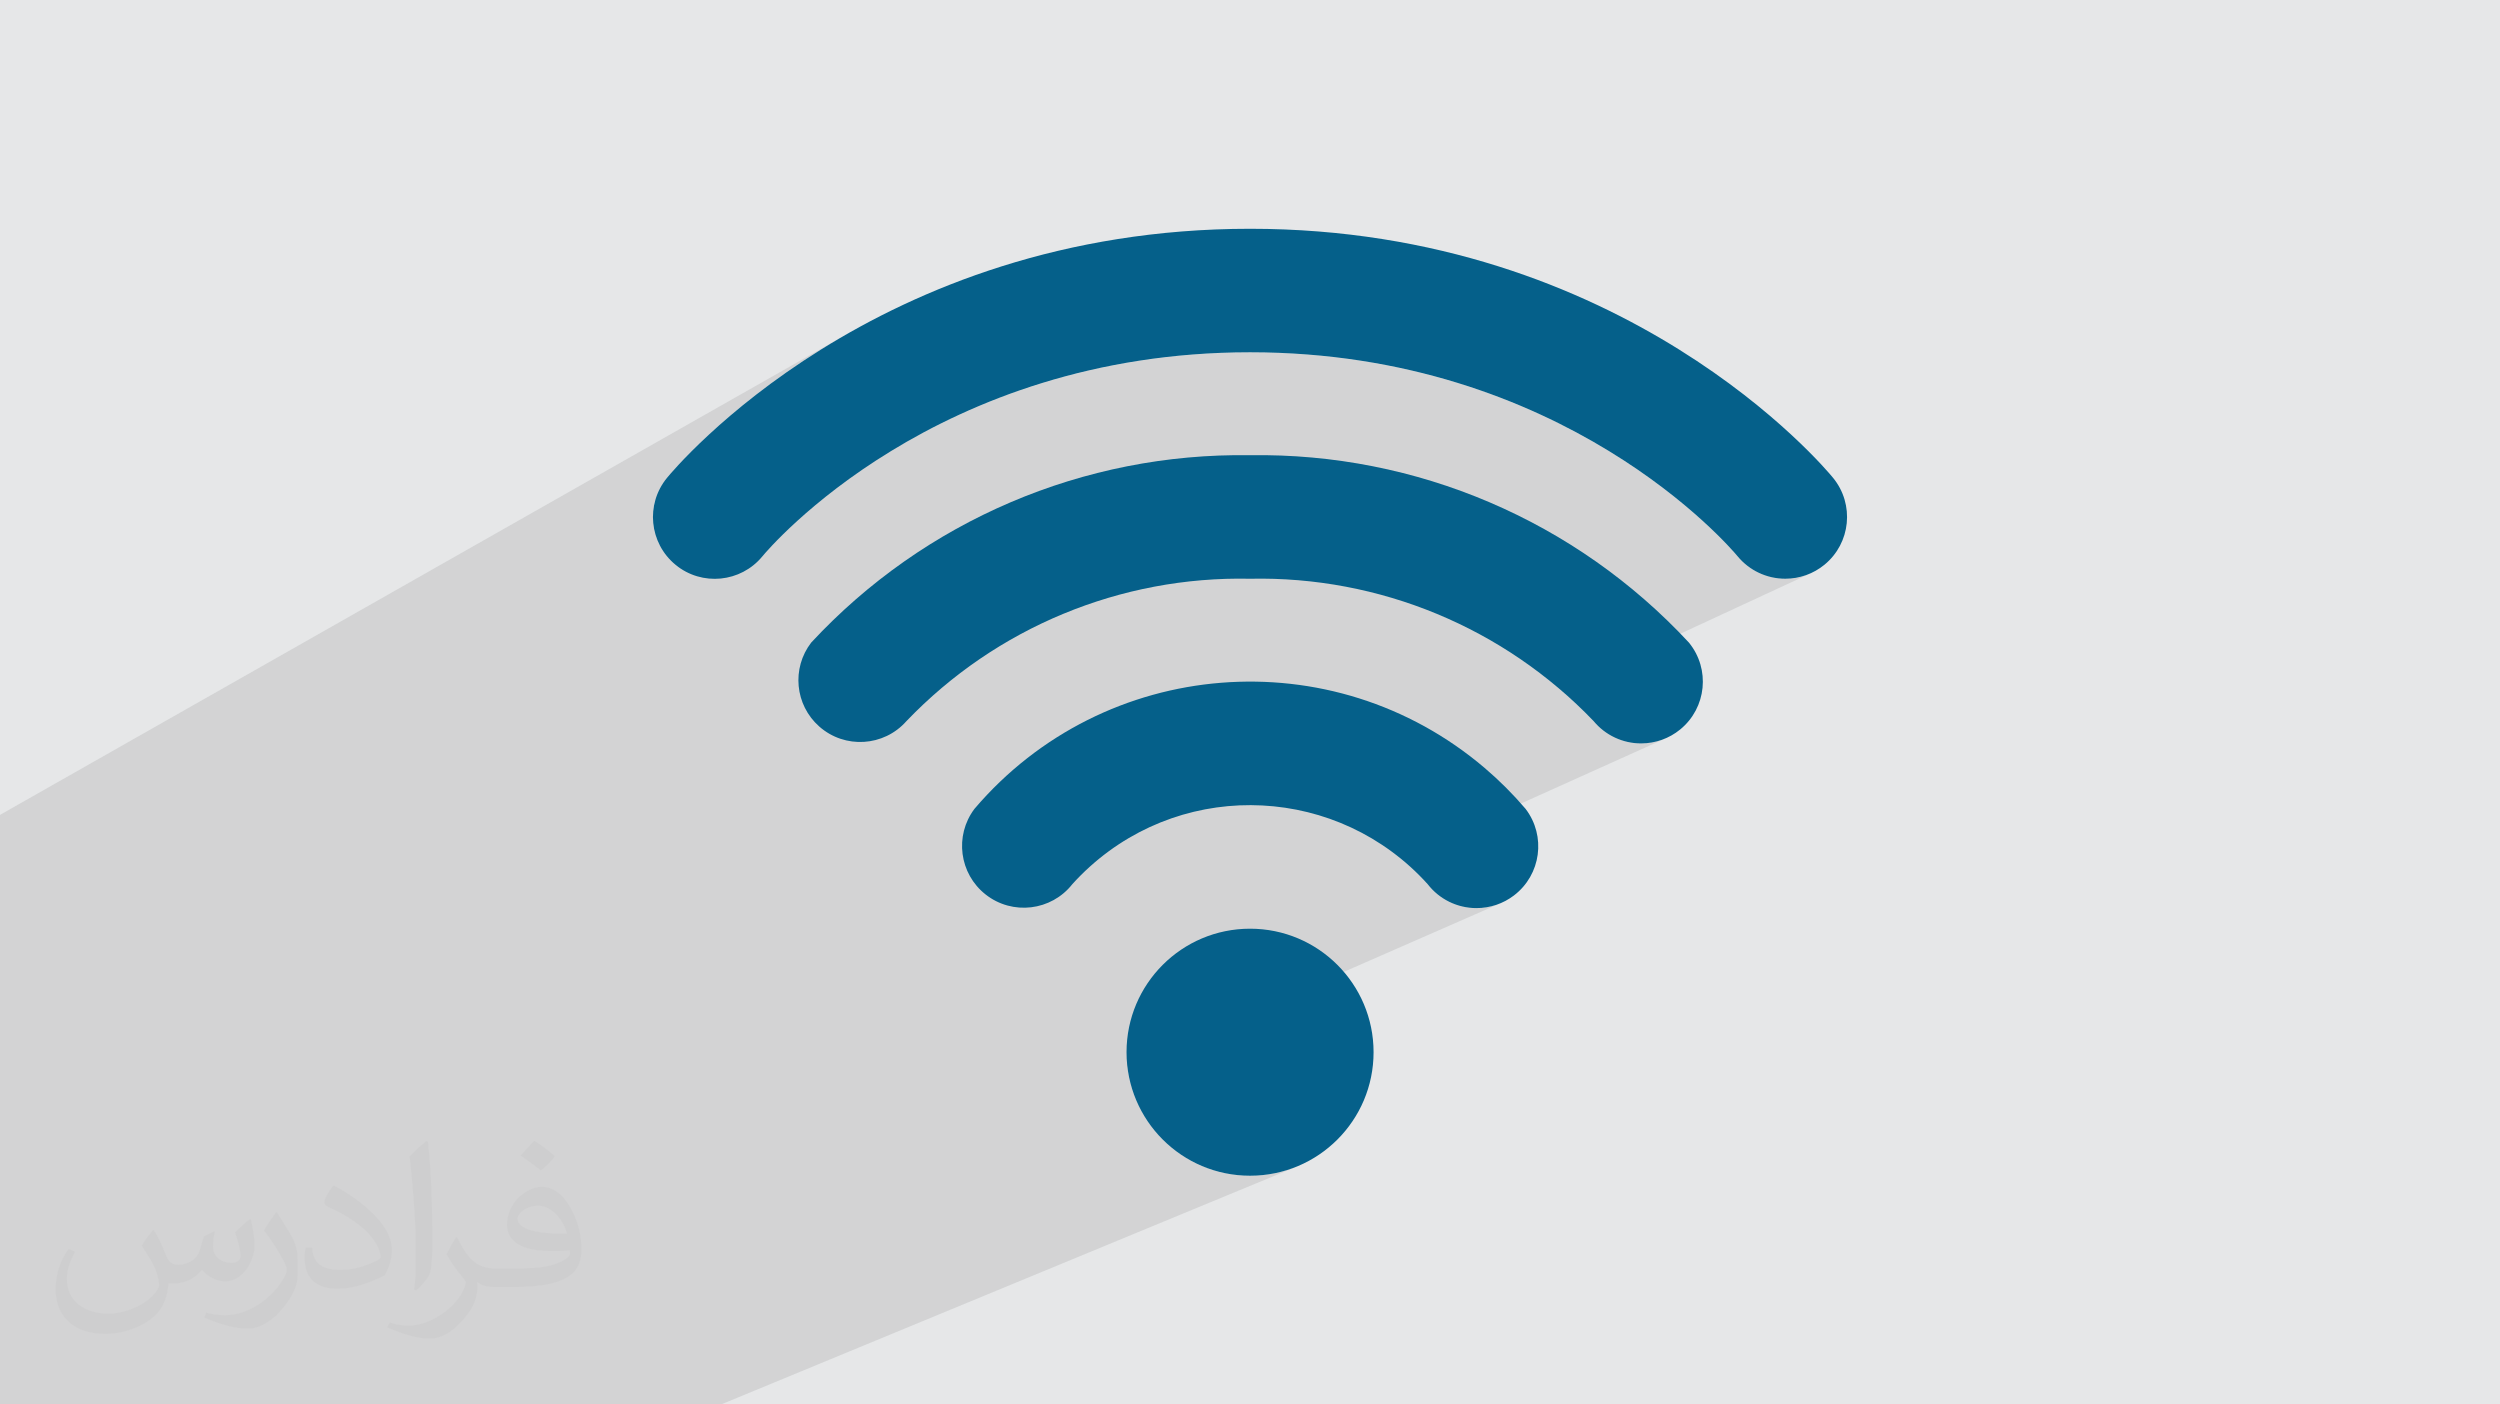
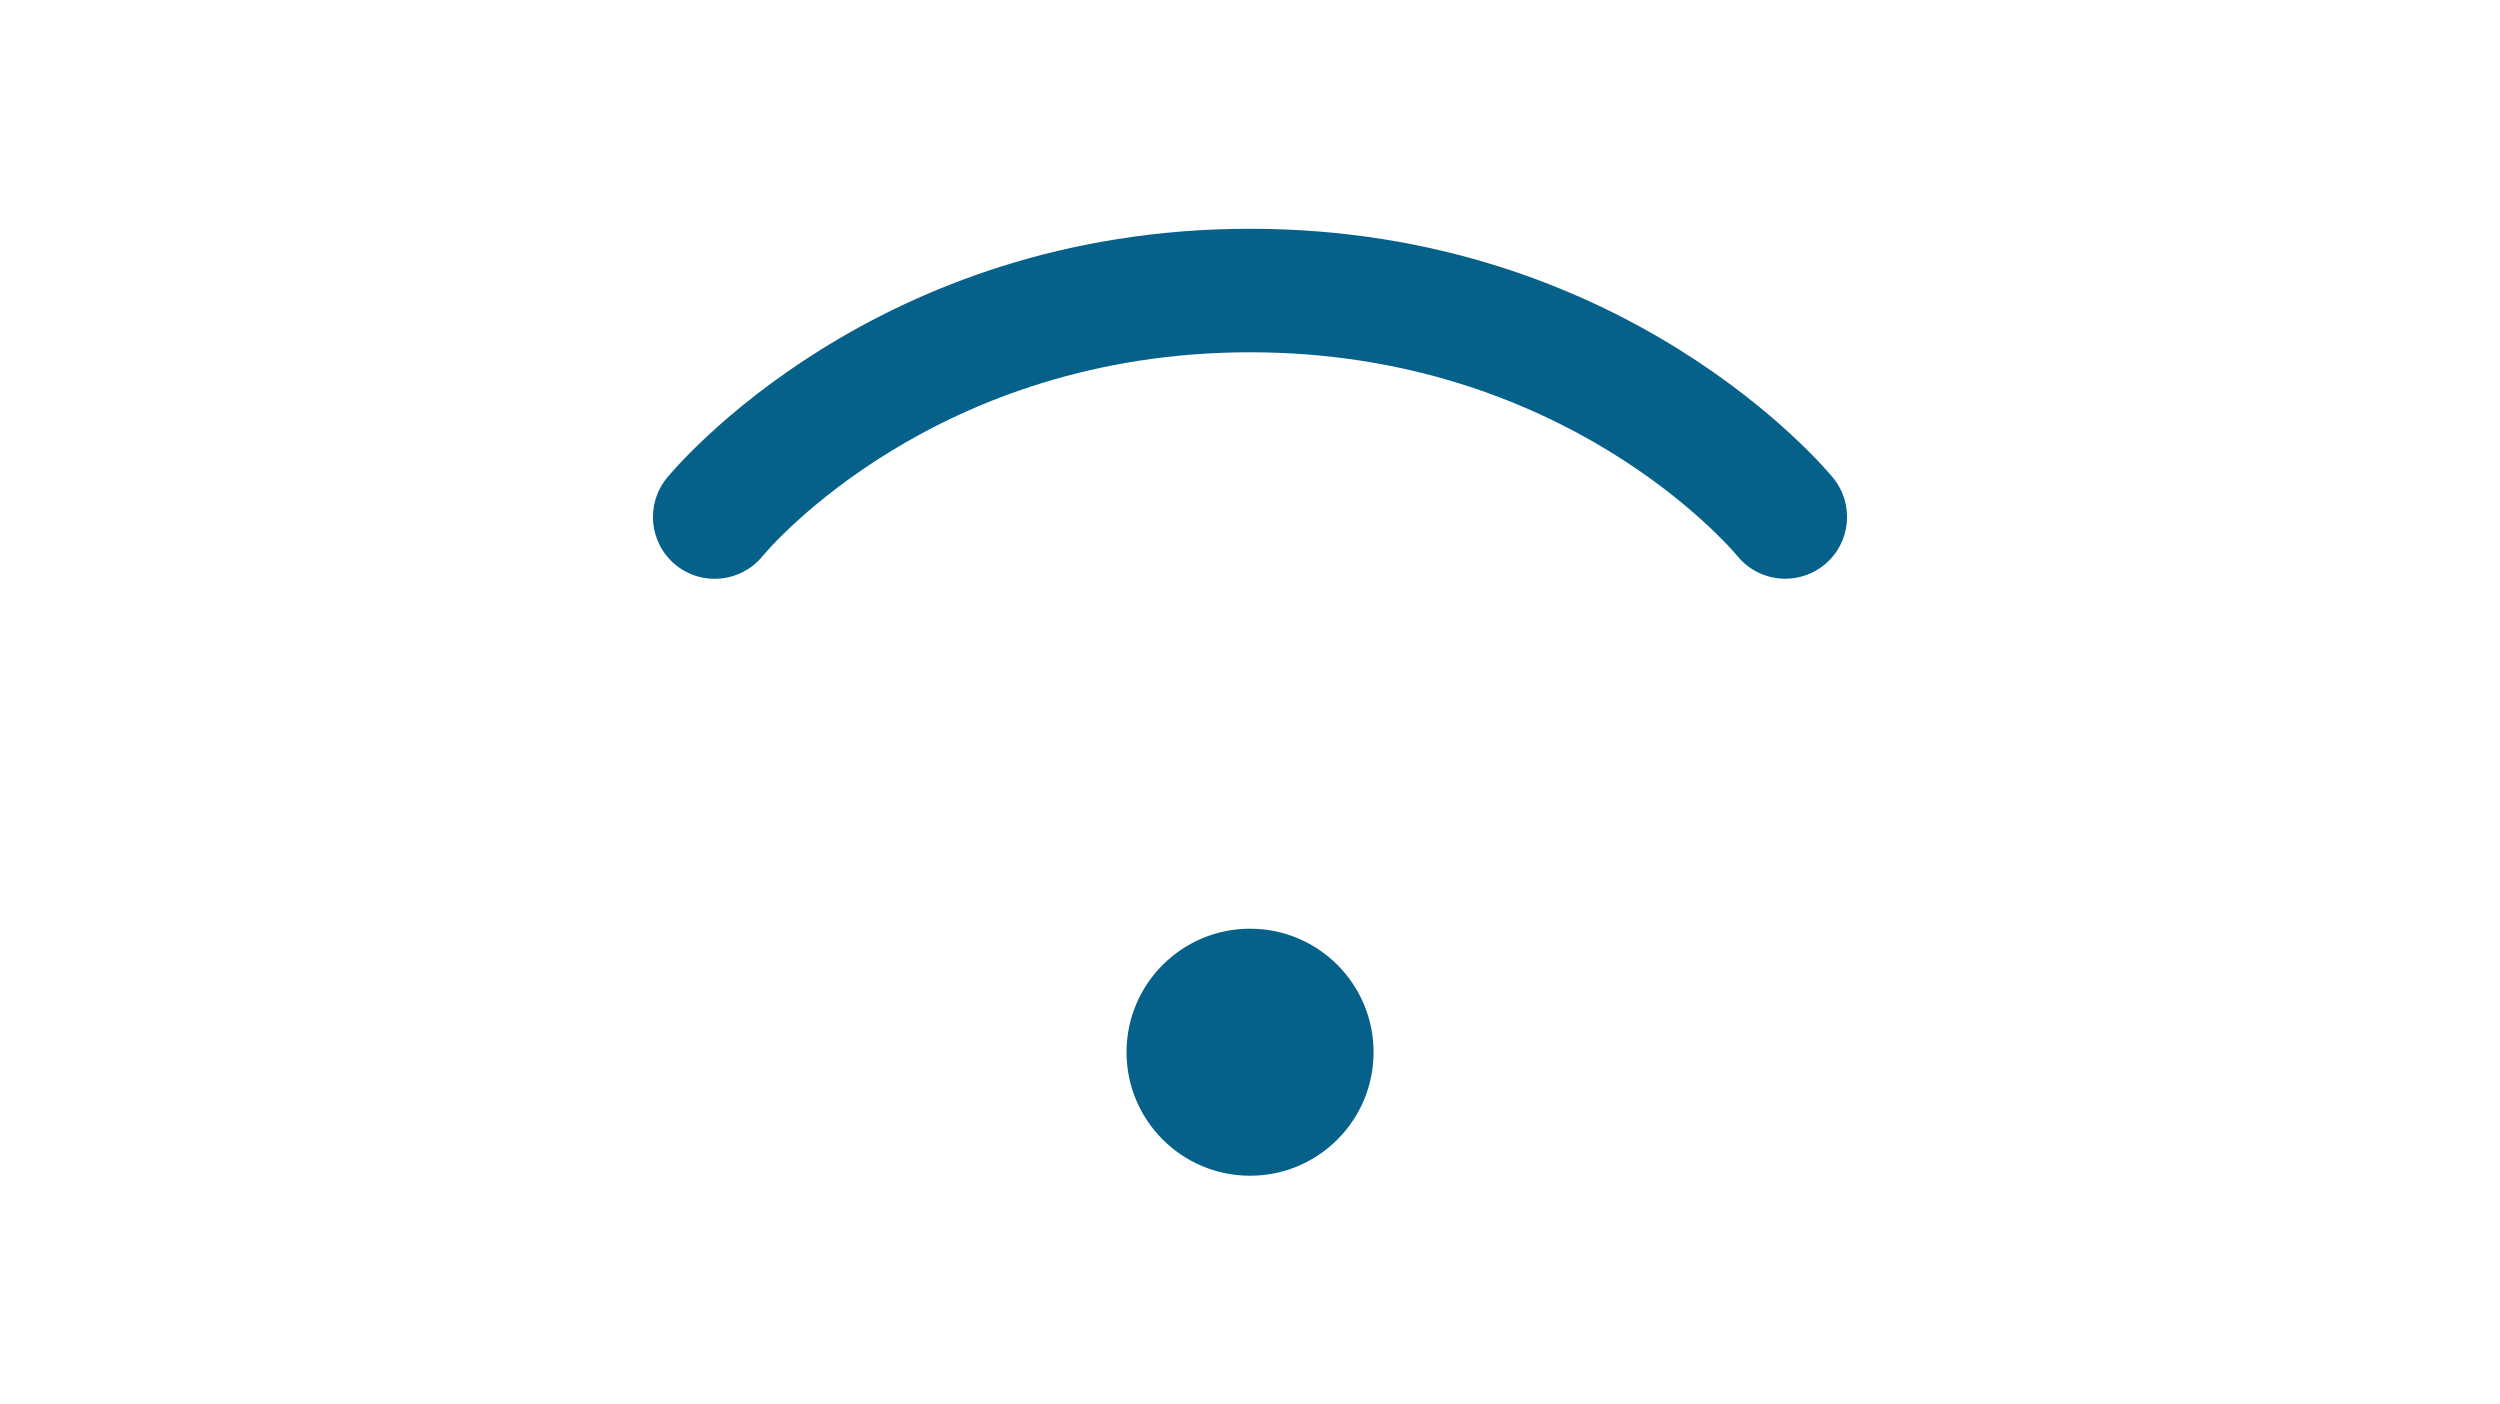
<svg xmlns="http://www.w3.org/2000/svg" xml:space="preserve" width="94.192mm" height="52.917mm" version="1.1" style="shape-rendering:geometricPrecision; text-rendering:geometricPrecision; image-rendering:optimizeQuality; fill-rule:evenodd; clip-rule:evenodd" viewBox="0 0 9404.92 5283.66">
  <defs>
    <style type="text/css">
   
    .fil0 {fill:#E6E7E8}
    .fil3 {fill:#05608A;fill-rule:nonzero}
    .fil2 {fill:#373435;fill-opacity:0.031}
    .fil1 {fill:#2B2A29;fill-opacity:0.102}
   
  </style>
  </defs>
  <g id="Layer_x0020_1">
-     <polygon class="fil0" points="-0,0 9404.92,0 9404.92,5283.66 -0,5283.66 " />
-     <polygon class="fil1" points="2712.3,5283.66 2627.1,5283.66 1338.91,5283.66 1297.87,5283.66 1226.47,5283.66 971.97,5283.66 702.12,5283.66 662.41,5283.66 639.72,5283.66 529.92,5283.66 -0,5283.66 -0,5238.15 -0,5149.72 -0,5117.82 -0,4914.37 -0,4825.42 -0,4718.27 -0,4528.39 -0,4448.91 -0,4338.37 -0,4305.68 -0,4201.33 -0,4015.49 -0,3893.44 -0,3828.71 -0,3661.44 -0,3525.2 -0,3514.53 -0,3205.72 -0,3065.55 3159.79,1271.9 3088.74,1314.82 3021.74,1357.85 2958.78,1400.67 2899.89,1442.96 2845.07,1484.39 2794.34,1524.65 2747.7,1563.4 2705.17,1600.35 2666.77,1635.13 2632.49,1667.47 2602.36,1697.01 2576.38,1723.44 2554.55,1746.44 2536.91,1765.69 2523.46,1780.85 2514.2,1791.63 2509.15,1797.68 2501.79,1807.11 2495,1816.81 2488.76,1826.73 2483.08,1836.88 2477.96,1847.21 2473.38,1857.73 2469.35,1868.39 2465.87,1879.19 2462.93,1890.1 2460.54,1901.1 2458.69,1912.17 2457.38,1923.29 2456.6,1934.44 2456.36,1945.6 2456.66,1956.76 2457.49,1967.88 2458.84,1978.94 2460.72,1989.94 2463.13,2000.84 2466.06,2011.63 2469.51,2022.29 2473.48,2032.78 2477.97,2043.11 2482.97,2053.23 2488.48,2063.15 2494.51,2072.82 2501.04,2082.24 2508.08,2091.38 2515.63,2100.22 2523.68,2108.75 2532.24,2116.93 2541.28,2124.75 2550.29,2131.77 3473.81,1627.18 3539.91,1593.01 3609.38,1559.73 3682.21,1527.6 3758.38,1496.88 3837.9,1467.84 3920.75,1440.73 4006.92,1415.82 4096.43,1393.38 4189.24,1373.67 4285.34,1356.95 4384.75,1343.49 4487.45,1333.54 4593.43,1327.38 4702.67,1325.27 4811.76,1327.38 4917.58,1333.52 5020.13,1343.45 5119.4,1356.88 5215.38,1373.55 5308.07,1393.22 5397.47,1415.61 5483.55,1440.46 5566.3,1467.52 5645.74,1496.5 5721.85,1527.17 5794.62,1559.24 5864.03,1592.46 5930.1,1626.57 5992.8,1661.29 6052.13,1696.38 6108.07,1731.57 6160.63,1766.6 6209.8,1801.19 6255.57,1835.09 6297.93,1868.05 6336.87,1899.78 6372.38,1930.05 6404.46,1958.56 6433.1,1985.08 6458.29,2009.33 6480.03,2031.06 6498.31,2049.99 6513.11,2065.86 6524.43,2078.42 6532.27,2087.4 6536.61,2092.54 6545.15,2102.34 6554.16,2111.58 6563.63,2120.28 6573.53,2128.41 6583.83,2135.96 6594.52,2142.92 6605.55,2149.27 6616.9,2155.01 6628.54,2160.11 6640.47,2164.57 6652.63,2168.39 6665.01,2171.53 6677.59,2173.99 6690.32,2175.76 6703.19,2176.82 6716.18,2177.17 6726.23,2176.95 6736.21,2176.32 6746.14,2175.24 6755.99,2173.75 6765.75,2171.83 6775.39,2169.52 6784.93,2166.79 6794.33,2163.65 6803.6,2160.12 6812.71,2156.2 5868.99,2593.7 5896.99,2618.06 5930.43,2648.69 5963.14,2680.26 5995.1,2712.77 6003.63,2722.5 6012.63,2731.68 6022.08,2740.32 6031.97,2748.39 6042.24,2755.88 6052.89,2762.79 6063.89,2769.09 6075.2,2774.78 6086.81,2779.84 6098.69,2784.26 6110.81,2788.04 6123.14,2791.15 6135.66,2793.59 6148.34,2795.34 6161.15,2796.39 6174.08,2796.73 6184.1,2796.5 6194.06,2795.84 6203.96,2794.75 6213.77,2793.24 6223.51,2791.32 6233.13,2789 6242.64,2786.27 6252.02,2783.14 6261.26,2779.6 6270.35,2775.69 5266.65,3227.76 5271.2,3231.3 5305.61,3260.9 5338.8,3292.52 5370.68,3326.11 5379.2,3336.52 5388.25,3346.35 5397.81,3355.61 5407.83,3364.27 5418.31,3372.3 5429.2,3379.72 5440.47,3386.5 5452.11,3392.62 5464.07,3398.07 5476.33,3402.84 5488.86,3406.9 5501.63,3410.26 5514.61,3412.88 5527.78,3414.77 5541.1,3415.9 5554.54,3416.26 5564.08,3416.06 5573.56,3415.48 5583,3414.51 5592.36,3413.16 5601.65,3411.44 5610.86,3409.34 5619.95,3406.87 5628.94,3404.04 5637.8,3400.84 5646.54,3397.29 4241.26,4012.68 4243.36,4029.14 4247.44,4052.03 4252.63,4074.5 4258.89,4096.55 4266.2,4118.15 4274.52,4139.24 4283.82,4159.82 4294.08,4179.86 4305.27,4199.32 4317.35,4218.17 4330.31,4236.39 4344.1,4253.94 4358.71,4270.8 4374.1,4286.94 4390.23,4302.33 4407.1,4316.92 4424.65,4330.72 4442.86,4343.67 4461.72,4355.77 4481.18,4366.95 4501.22,4377.21 4521.79,4386.52 4542.89,4394.84 4564.49,4402.15 4586.54,4408.41 4609.02,4413.6 4631.91,4417.68 4655.16,4420.64 4678.76,4422.42 4702.67,4423.03 4726.58,4422.42 4750.18,4420.64 4773.43,4417.68 4796.32,4413.6 4818.79,4408.41 4840.84,4402.15 4862.44,4394.84 4883.54,4386.52 " />
-     <path class="fil2" d="M578.49 4627.69c17.95,27.21 29.6,53.36 40.96,82.43 8.45,16.91 12.93,48.09 52.57,48.09 11.61,0 28.28,-3.42 43.06,-11.61 16.63,-8.73 29.32,-21.94 35.94,-42l15.85 -53.36 38.57 -19.02 2.64 2.64c-5.27,20.09 -6.59,39.36 -6.59,54.43 0,44.63 38.57,61.56 69.22,61.56 17.95,0 34.09,-8.73 34.09,-25.11 0,-21.13 -8.98,-57.06 -20.62,-89.29 17.95,-17.95 35.94,-35.94 56.53,-50.47l3.17 1.6c8.98,38.04 14,75.56 14,100.66 0,24.57 -10.83,51.79 -19.81,69.49 -18.49,34.87 -51.25,62.62 -90.87,62.62 -30.1,0 -63.65,-15.07 -86.66,-43.06l-1.32 0c-21.66,26.96 -55.22,51.25 -108.86,51.25l-16.63 0c-2.64,35.41 -10.29,60.49 -21.94,82.95 -31.95,62.34 -126.81,106.47 -216.1,106.47 -124.17,0 -186.51,-71.59 -186.51,-166.96 0,-58.91 19.27,-113.6 48.88,-152.42l24.29 10.04c-18.49,35.41 -30.91,68.68 -30.91,101.45 0,89.29 72.66,131.83 156.4,131.83 77.68,0 173.83,-49.41 191.28,-106.72 -6.59,-62.62 -30.1,-91.93 -66.04,-148.99 10.83,-19.02 24.83,-38.04 42.28,-58.38l3.17 0 0 0 0 0 -0.02 -0.09zm1432.13 -336.04c26.15,16.39 51.79,35.66 76.87,57.85 -14,19.81 -31.45,37.79 -53.11,53.64 -25.11,-20.34 -50.19,-37.79 -75.84,-56.27 17.42,-19.55 34.62,-38.29 52.04,-55.22l0 0 0 0 0 0 0 0 0 0 0.03 0zm13.47 244.11c-42.28,0 -76.87,27.75 -76.87,48.34 0,44.13 84.53,57.85 185.72,57.31 -12.68,-51.79 -57.06,-105.68 -108.86,-105.68l0.01 0.03zm-94.86 236.19c54.96,0 103.04,-1.6 139.74,-10.83 40.96,-10.29 75.56,-30.91 75.56,-45.17 0,-3.7 0,-8.19 -1.32,-11.89 -22.98,2.11 -49.41,2.11 -72.38,2.11 -74.49,0 -131.55,-16.91 -154.02,-58.66 -5.55,-11.61 -9.51,-24.57 -9.51,-39.36 0,-40.43 17.42,-79.79 48.09,-107 25.61,-22.45 53.89,-36.44 82.67,-36.44 52.04,0 93.51,41.75 122.57,107.54 15.85,35.94 26.68,77.4 26.68,129.72 0,34.87 -9.51,64.19 -31.17,85.85 -40.43,39.11 -114.92,53.89 -229.04,53.89l-51.79 0 0 0 -13.47 0c-28.28,0 -48.62,-5.02 -64.72,-17.42l-2.64 0c0.79,6.59 1.32,12.93 1.32,19.02 0,25.61 -8.45,58.38 -25.61,84.53 -50.72,75.3 -105.68,108.04 -153.24,108.04 -48.09,0 -107,-18.49 -160.11,-42.54l9.51 -18.49c17.17,7.13 40.96,11.89 73.7,11.89 85.85,0 198.66,-82.43 212.66,-163 -3.17,-6.59 -8.98,-15.32 -17.17,-24.57 -25.11,-29.85 -40.96,-54.68 -55.75,-80.83 12.68,-25.11 24.29,-45.17 35.13,-63.4l4.49 -0.53c36.72,74.77 69.99,117.55 144.23,117.55l11.61 0 0 0 53.89 0 0 0 0 0 0 0 0 0 0 0 0.09 0.01zm-371.98 79c6.34,-34.34 6.87,-72.91 6.87,-108.86l0 -53.36c0,-99.6 -12.68,-244.36 -22.98,-338.68 17.95,-19.27 43.06,-42 62.87,-57.31l5.81 1.6c13.47,118.62 16.63,256 16.63,383.06 0,33.3 -1.32,65.79 -4.49,89.55 -1.85,30.1 -19.27,52.83 -56.53,87.7l-8.19 -3.7zm-382.8 -157.19c1.85,46.77 24.83,83.49 105.15,83.49 49.93,0 92.19,-12.93 138.96,-35.13 8.45,-3.7 12.93,-8.73 12.93,-12.93 0,-29.32 -22.45,-68.15 -60.23,-103.55 -36.72,-33.3 -85.34,-62.62 -130.76,-82.18 -15.6,-6.59 -20.62,-13.47 -20.62,-20.09 0,-13.47 17.95,-41.75 32.77,-62.09l5.02 -0.53c52.04,27.21 110.17,67.64 153.24,112.53 39.11,41.47 63.4,83.49 63.4,129.19 0,33.81 -10.29,65.51 -26.96,95.11 -57.06,28.79 -117.83,50.72 -178.06,50.72 -73.17,0 -123.1,-34.34 -123.1,-114.92 0,-8.73 0,-22.19 3.17,-39.64l25.11 0 0 0 0 0 0 0 0 0 0 0 -0.02 0zm-132.37 -132.9l45.45 73.45c16.63,27.21 32.23,56.81 32.23,103.55l0 59.7c0,48.34 -30.91,100.13 -80.83,151.38 -39.11,34.62 -73.7,49.41 -105.68,49.41 -47.55,0 -101.98,-14.79 -164.85,-41.75l7.13 -18.49c19.81,5.27 42.79,9.77 71.06,9.77 90.36,-0.53 182.8,-66.57 225.08,-147.15 5.02,-9.26 6.87,-17.95 6.87,-24.04 0,-9.26 -5.02,-19.55 -8.98,-28.79 -22.98,-43.31 -48.62,-82.95 -76.87,-119.68 14.79,-23.25 29.6,-45.7 45.7,-67.9l3.7 0.53 0 0 0 0 0 0 0 0 0 0 -0.02 0.01z" />
    <g id="_2142059015312">
      <path class="fil3" d="M6716.18 2177.17c-69.5,0.08 -135.4,-30.98 -179.57,-84.63 -27.66,-33.4 -653,-767.27 -1833.94,-767.27 -1182.73,0 -1808.32,735.74 -1834.34,767.35 -81.44,99.17 -227.86,113.56 -327.04,32.13 -99.18,-81.46 -113.57,-227.86 -32.13,-327.07 31.36,-38.23 783.03,-937.04 2193.52,-937.04 1410.46,0 2162.05,898.81 2193.35,937.04 81.27,99.34 66.64,245.7 -32.65,326.96 -41.52,34 -93.51,52.54 -147.19,52.54z" />
-       <path class="fil3" d="M6174.08 2796.73c-69.19,0.12 -134.84,-30.66 -178.98,-83.95 -336.79,-351.68 -805.64,-545.93 -1292.43,-535.6 -486.96,-10.41 -955.95,183.92 -1292.77,535.76 -85.01,96.1 -231.84,105.11 -327.95,20.1 -91.53,-80.96 -104.7,-218.97 -30.14,-315.78 425.49,-458.35 1025.55,-714.5 1650.87,-704.75 625.31,-9.75 1225.35,246.41 1650.85,704.75 81.27,99.3 66.65,245.67 -32.65,326.94 -41.4,33.9 -93.27,52.45 -146.79,52.54z" />
-       <path class="fil3" d="M5554.54 3416.26c-71.97,0.16 -139.9,-33.15 -183.86,-90.14 -332.84,-369.05 -901.87,-398.42 -1270.95,-65.55 -22.97,20.72 -44.85,42.6 -65.57,65.55 -79.33,100.85 -225.4,118.29 -326.25,38.94 -99.23,-78.07 -117.95,-221.09 -42.15,-322.06 487.63,-572.57 1347.1,-641.43 1919.68,-153.8 55.27,47.08 106.71,98.51 153.79,153.8 77.85,102.01 58.27,247.8 -43.75,325.64 -40.47,30.91 -90,47.63 -140.95,47.63z" />
      <path class="fil3" d="M4702.67 3493.73c256.62,0 464.66,208.03 464.66,464.65 0,256.62 -208.04,464.66 -464.66,464.66 -256.64,0 -464.67,-208.04 -464.67,-464.66 0,-256.62 208.03,-464.65 464.67,-464.65z" />
    </g>
  </g>
</svg>